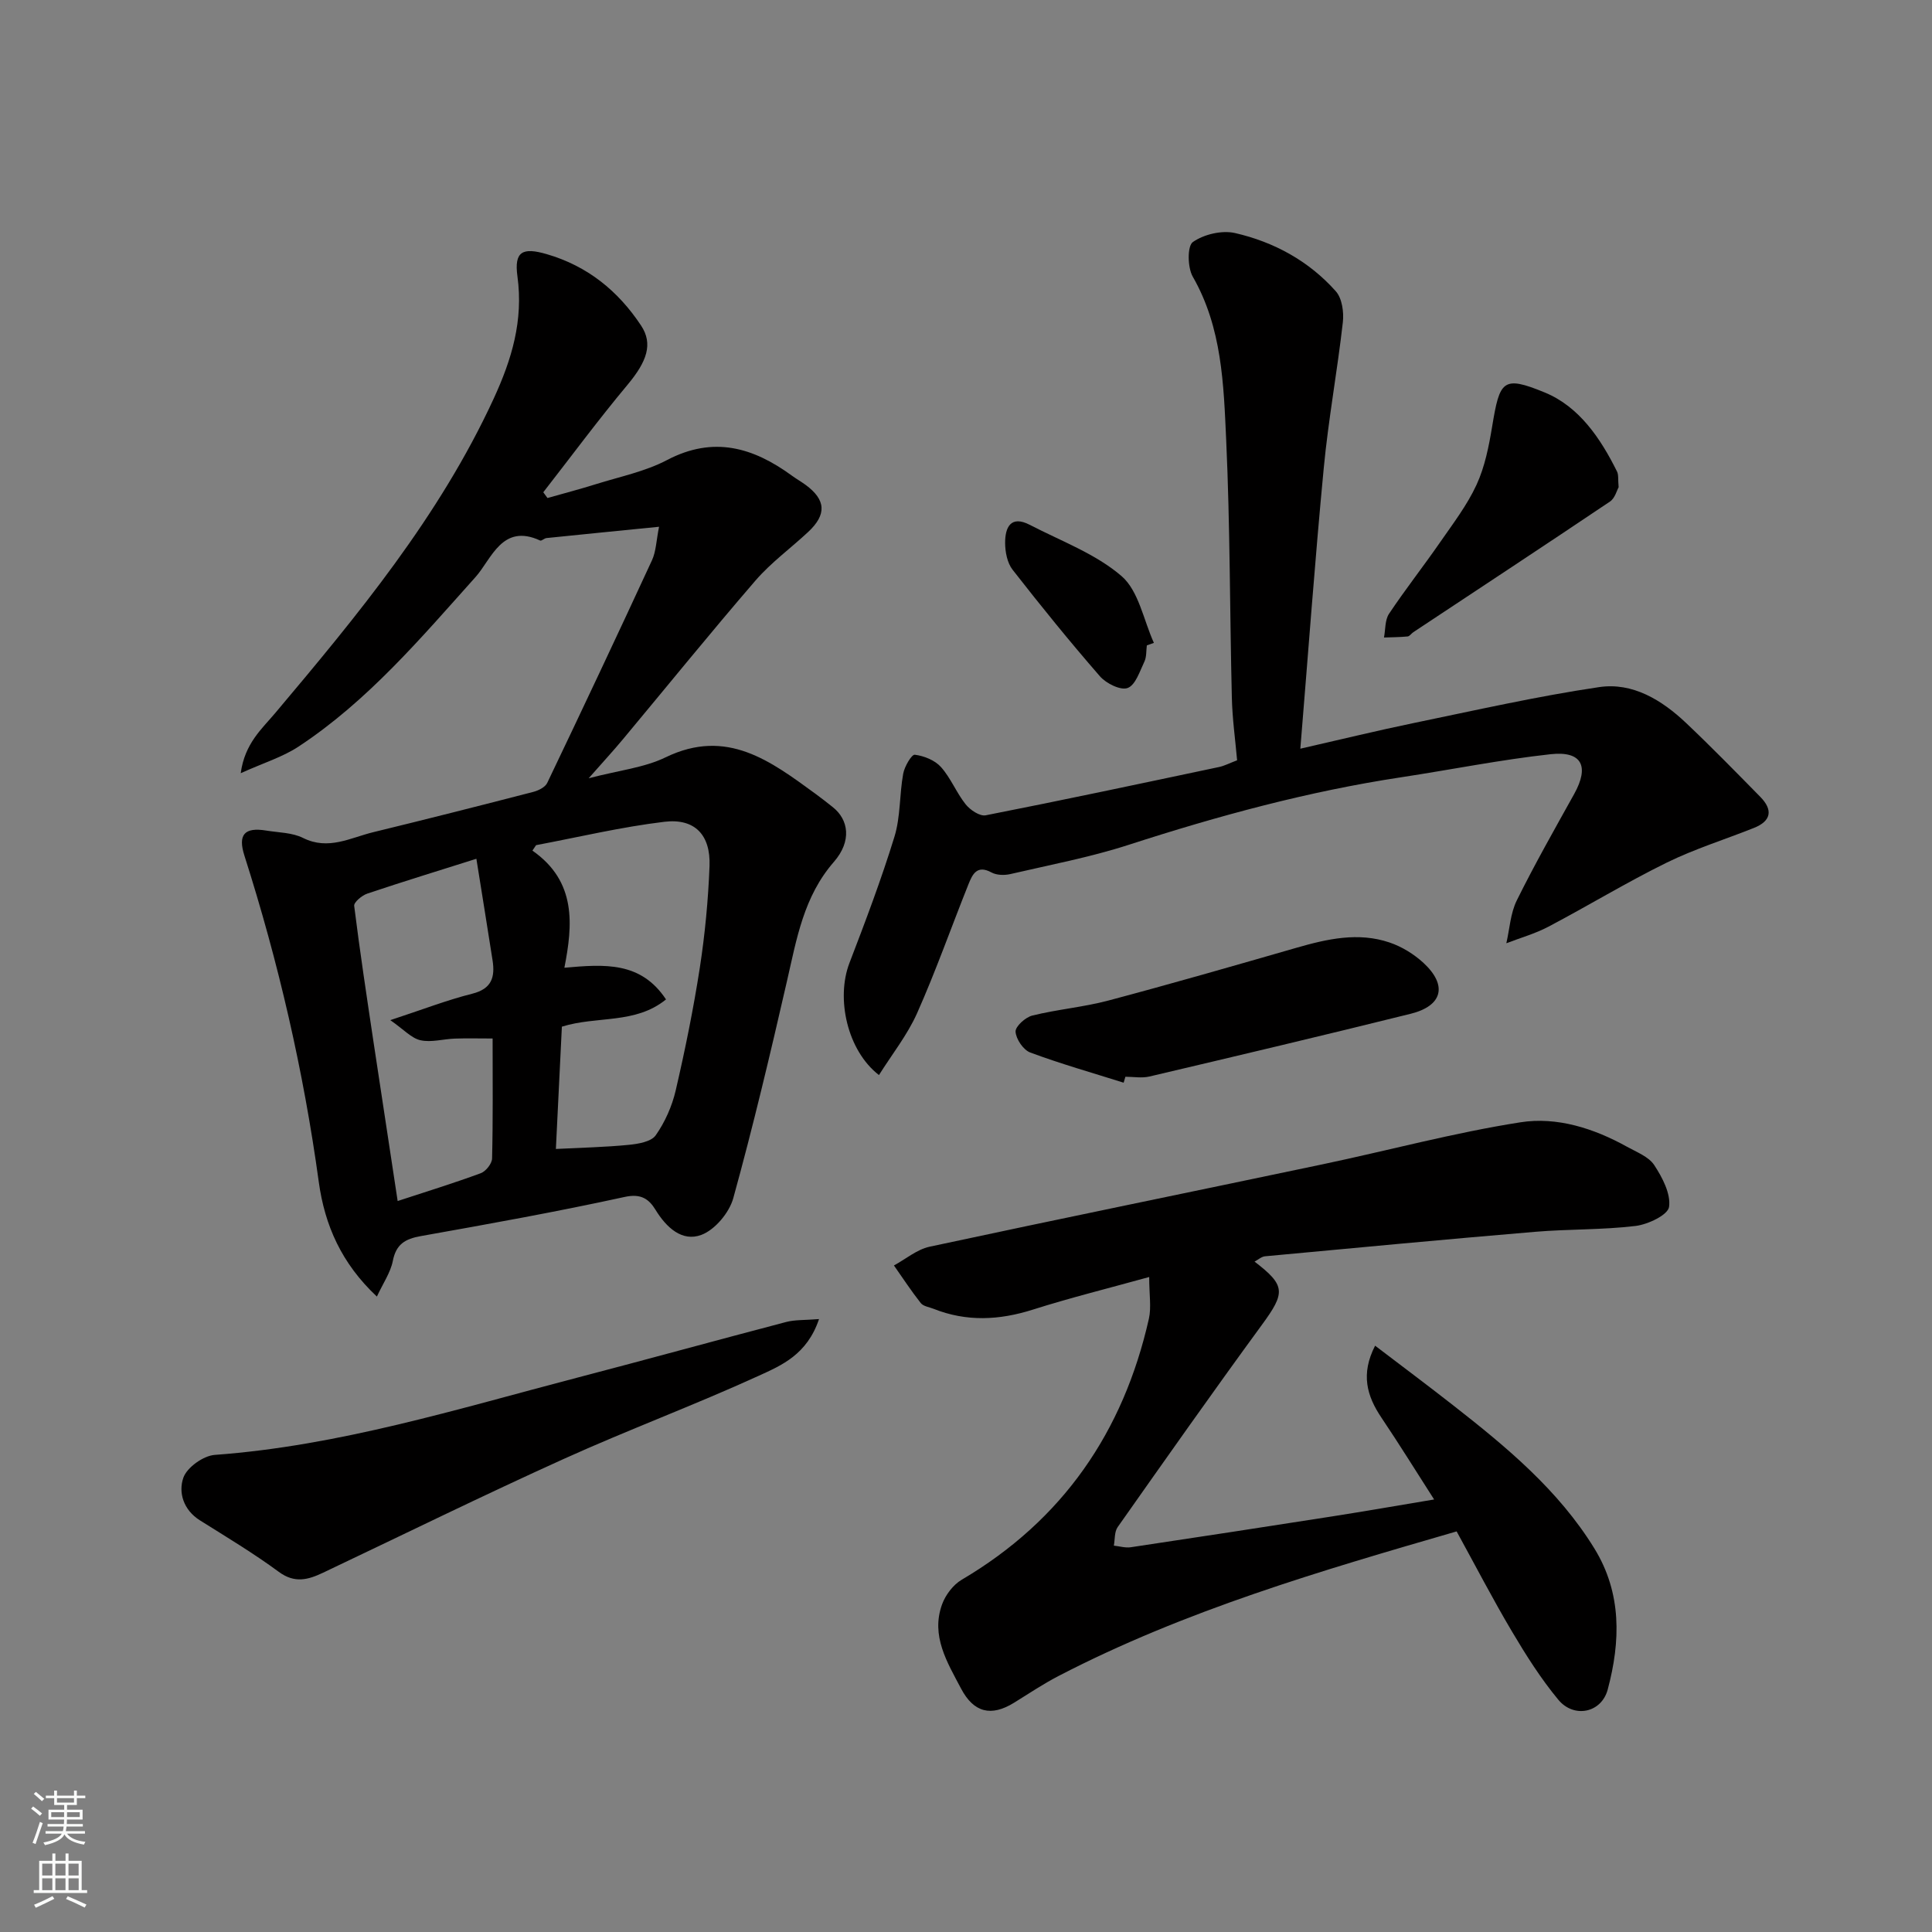
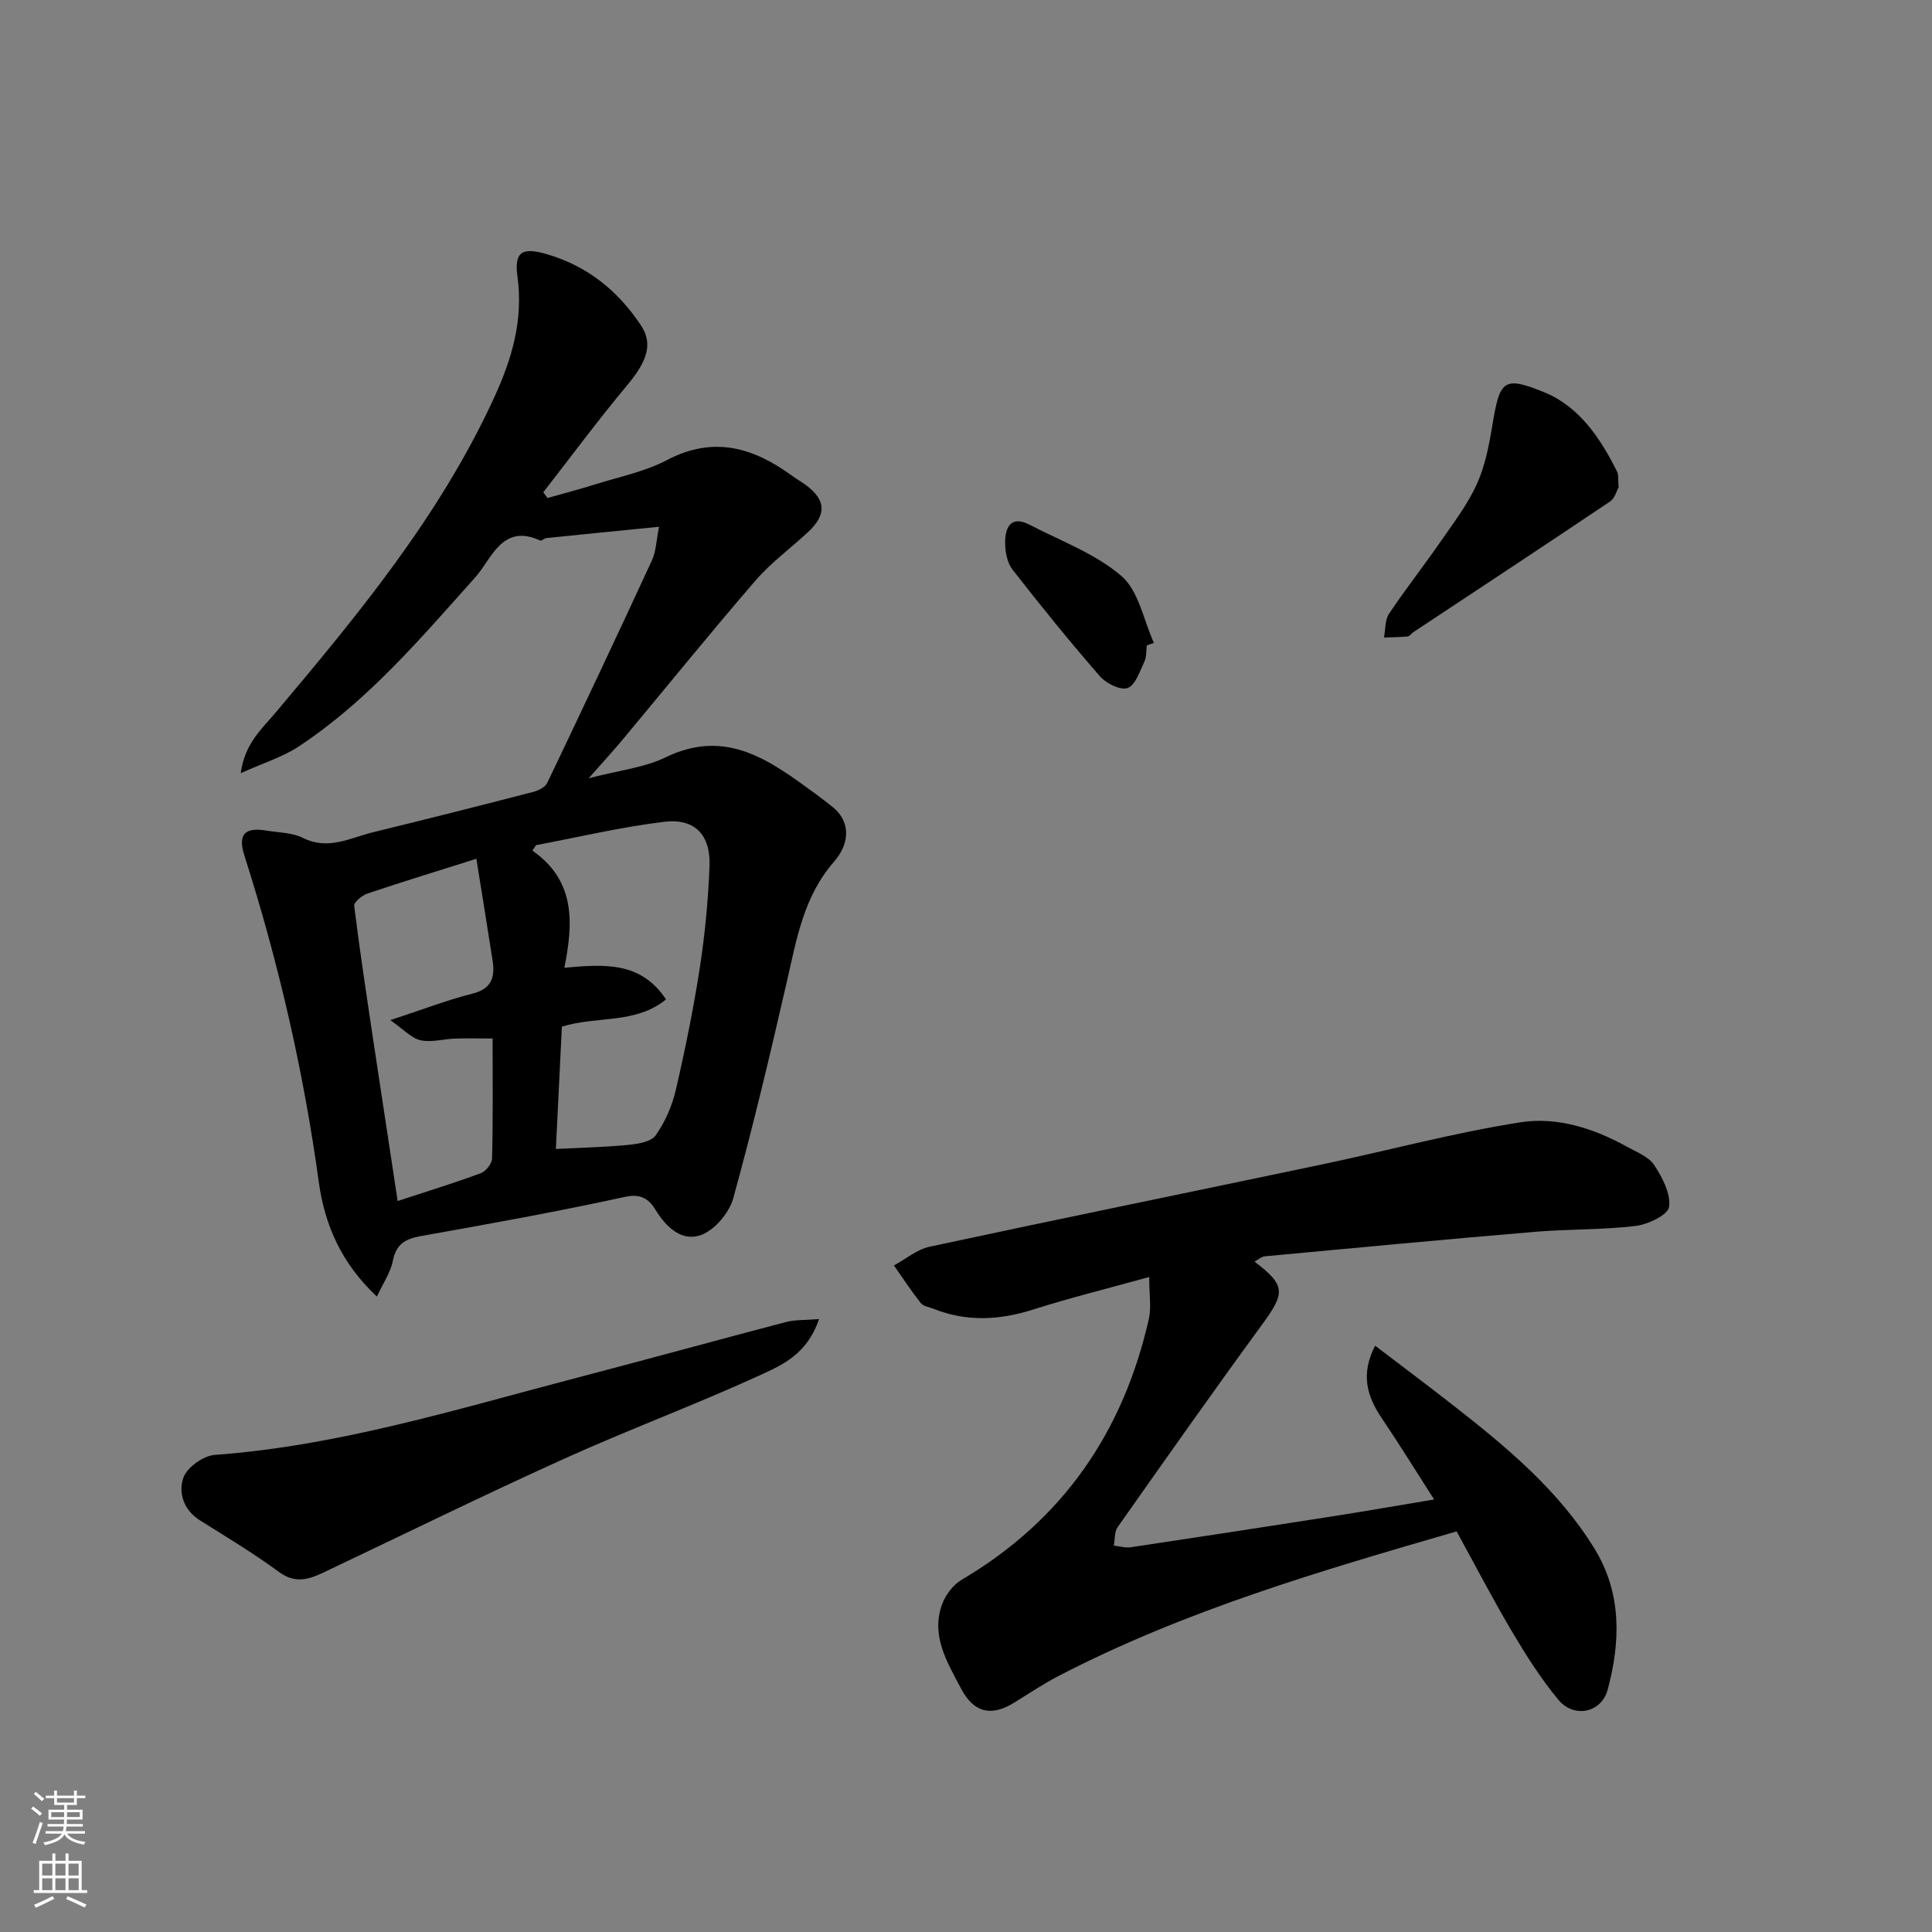
<svg xmlns="http://www.w3.org/2000/svg" enable-background="new 0 0 400 400" viewBox="0 0 400 400">
  <rect x="0" y="0" width="400" height="400" fill="#808080" stroke="none" />
  <g fill="#010000">
    <path d="m136.45 109.06c-8.4.84-15.86 1.57-23.31 2.34-.46.05-1.02.64-1.31.51-7.87-3.65-10.08 3.87-13.36 7.54-11.34 12.66-22.3 25.65-36.64 35.11-3.28 2.17-7.21 3.36-11.99 5.52.83-6.17 4.41-9.2 7.14-12.45 17.09-20.29 33.97-40.68 45.22-65.07 3.76-8.15 6.18-16.19 4.93-25.34-.71-5.18 1.06-6.06 6.07-4.6 8.42 2.45 14.77 7.59 19.54 14.8 2.48 3.76 1.24 7.39-2.82 12.25-6.04 7.23-11.65 14.82-17.44 22.25.29.4.58.79.87 1.19 3.33-.95 6.69-1.82 10-2.86 4.97-1.56 10.23-2.62 14.77-5.01 9.61-5.04 17.84-2.6 25.85 3.25.92.67 1.92 1.24 2.84 1.91 4.19 3.09 4.38 6.12.52 9.73-3.62 3.38-7.7 6.34-10.92 10.07-9.33 10.81-18.31 21.91-27.45 32.87-1.97 2.37-4.07 4.64-7.08 8.06 6.26-1.64 11.49-2.18 15.94-4.34 12.69-6.14 21.76.81 31.06 7.59 1.19.86 2.33 1.78 3.49 2.69 3.36 2.62 4.01 7.09.28 11.37-6.27 7.19-7.7 15.92-9.71 24.66-3.45 15.05-7.01 30.08-11.12 44.96-.83 3.01-3.79 6.55-6.61 7.61-3.98 1.49-7.24-1.51-9.49-5.19-1.35-2.2-2.97-3.42-6.37-2.67-14 3.06-28.12 5.6-42.23 8.11-3.24.58-5.11 1.67-5.79 5.14-.48 2.42-2.03 4.64-3.3 7.38-7.32-6.86-10.79-14.74-12.03-23.73-3.15-22.96-8.34-45.46-15.39-67.54-1.4-4.37 0-5.95 4.51-5.21 2.57.42 5.39.41 7.63 1.53 5.24 2.62 9.8-.05 14.55-1.2 11.06-2.69 22.1-5.49 33.12-8.34 1.07-.28 2.46-.97 2.88-1.86 7.32-15.31 14.56-30.67 21.68-46.08.86-1.85.89-4.08 1.47-6.95zm-20.12 103.5c-.41 8.35-.81 16.69-1.24 25.32 5.31-.27 10.21-.37 15.07-.85 1.96-.19 4.66-.64 5.6-1.98 1.92-2.73 3.38-6.03 4.14-9.3 1.95-8.4 3.67-16.87 4.99-25.39 1.07-6.96 1.74-14.03 2.01-21.07.24-6.43-3.05-9.9-9.33-9.15-8.93 1.07-17.73 3.17-26.58 4.84-.25.38-.51.75-.76 1.13 9.2 6.41 8.34 15.45 6.62 24.25 8.36-.74 15.82-1.31 21.04 6.56-6.37 5.18-14.27 3.36-21.56 5.64zm-34 36.1c5.79-1.9 11.56-3.68 17.21-5.76 1.05-.39 2.32-1.99 2.34-3.05.2-8.12.11-16.24.11-24.84-2.9 0-5.35-.07-7.8.02-2.39.08-4.9.84-7.14.34-1.87-.42-3.44-2.21-6.24-4.16 6.78-2.23 11.78-4.17 16.95-5.47 4.05-1.01 4.76-3.43 4.22-6.91-1.08-6.9-2.19-13.79-3.35-21.03-7.75 2.45-15.2 4.73-22.58 7.21-1.11.37-2.81 1.79-2.72 2.54 1.17 9.39 2.59 18.74 3.99 28.1 1.63 10.83 3.29 21.64 5.01 33.01z" />
    <path d="m237.93 264.39c-8.48 2.35-16.36 4.3-24.08 6.75-6.96 2.21-13.74 2.55-20.58-.17-.91-.36-2.11-.51-2.64-1.19-1.97-2.5-3.72-5.17-5.55-7.78 2.45-1.33 4.76-3.31 7.37-3.88 27.06-5.81 54.18-11.34 81.27-17.04 13.7-2.88 27.26-6.56 41.07-8.72 7.56-1.19 15.21 1.25 22.08 5.07 1.99 1.11 4.47 2.04 5.62 3.79 1.68 2.56 3.46 5.94 3.07 8.66-.24 1.67-4.37 3.63-6.93 3.94-6.87.83-13.86.63-20.77 1.21-18.66 1.57-37.3 3.33-55.94 5.07-.75.07-1.45.72-2.18 1.1 6.47 4.96 6.41 6.42 1.51 13.11-10.12 13.83-19.98 27.85-29.85 41.86-.69.98-.55 2.55-.79 3.84 1.17.12 2.38.5 3.51.33 13.89-2.08 27.78-4.21 41.66-6.38 6.78-1.06 13.53-2.24 21.14-3.51-3.66-5.7-7.18-11.4-10.91-16.94-3.02-4.49-4.33-9.01-1.31-14.9 5.57 4.24 10.92 8.24 16.17 12.35 11.02 8.62 21.78 17.52 29.24 29.65 5.69 9.26 5.41 19.23 2.75 29.19-1.3 4.85-6.99 6.01-10.22 2.12-3.62-4.36-6.7-9.24-9.6-14.13-3.99-6.73-7.59-13.68-11.46-20.73-28.19 8.17-56.26 16.37-82.39 29.92-3.18 1.65-6.17 3.65-9.22 5.54-4.74 2.94-8.36 2.09-11-2.93-2.86-5.43-6.28-10.91-3.93-17.41.71-1.96 2.3-4.07 4.07-5.11 20.92-12.33 33.47-30.6 38.76-54.06.52-2.34.06-4.92.06-8.62z" />
-     <path d="m181.98 222.58c-6.58-5.08-8.92-15.86-6.12-23.18 3.32-8.65 6.61-17.33 9.33-26.18 1.27-4.14 1.02-8.73 1.81-13.05.27-1.48 1.75-4 2.4-3.91 1.92.24 4.16 1.14 5.42 2.55 2.04 2.28 3.19 5.32 5.12 7.73.93 1.16 2.92 2.5 4.14 2.26 16.14-3.17 32.23-6.6 48.32-10 1.09-.23 2.12-.78 3.73-1.39-.37-4.22-.99-8.6-1.09-13-.43-17.76-.36-35.55-1.17-53.29-.53-11.54-.85-23.26-6.92-33.84-1.09-1.9-1.16-6.34.02-7.17 2.28-1.6 6.01-2.48 8.73-1.86 8.07 1.85 15.31 5.8 20.87 12.06 1.3 1.46 1.69 4.33 1.45 6.43-1.14 10.07-2.99 20.07-3.95 30.16-1.83 19.15-3.22 38.34-4.85 58.11 8.18-1.86 15.81-3.73 23.5-5.32 12.76-2.63 25.49-5.53 38.36-7.43 6.93-1.03 12.98 2.67 17.99 7.41 5.25 4.97 10.31 10.15 15.38 15.31 2.64 2.69 2.3 4.99-1.31 6.43-6.04 2.41-12.3 4.35-18.11 7.21-8.31 4.09-16.26 8.93-24.46 13.25-2.74 1.44-5.79 2.3-8.7 3.42.69-2.98.85-6.22 2.17-8.88 3.69-7.46 7.81-14.71 11.86-21.99 3.2-5.75 1.65-8.98-4.86-8.27-10.37 1.14-20.64 3.21-30.97 4.78-19.22 2.91-37.88 7.99-56.35 13.97-8 2.59-16.34 4.16-24.55 6.07-1.23.28-2.84.24-3.9-.34-2.99-1.63-3.93.38-4.75 2.42-3.57 8.91-6.76 17.99-10.66 26.75-2.01 4.49-5.18 8.48-7.88 12.78z" />
+     <path d="m181.98 222.58z" />
    <path d="m169.57 273.1c-2.48 7.38-7.79 9.59-12.46 11.73-13.31 6.08-27.07 11.2-40.4 17.23-16.74 7.57-33.24 15.68-49.84 23.56-3.08 1.46-5.86 2.24-9.14-.18-5.23-3.85-10.83-7.21-16.34-10.67-3.41-2.14-4.5-5.76-3.43-8.82.75-2.14 4.14-4.56 6.51-4.73 25.73-1.88 50.2-9.5 74.93-15.96 14.47-3.78 28.88-7.76 43.34-11.55 1.85-.49 3.89-.37 6.83-.61z" />
-     <path d="m232.64 224.16c-6.46-2.04-13-3.89-19.34-6.25-1.43-.53-2.94-2.77-3.04-4.31-.06-1.08 2.04-2.99 3.47-3.34 5.2-1.29 10.62-1.74 15.79-3.12 13.02-3.46 25.97-7.19 38.92-10.92 6.36-1.83 12.77-3.28 19.24-1.09 2.55.86 5.07 2.41 7.05 4.24 5 4.64 3.95 8.87-2.66 10.52-18 4.47-36.04 8.74-54.09 12.99-1.58.37-3.32.05-4.98.05-.12.41-.24.82-.36 1.23z" />
    <path d="m335.12 100.88c-.37.64-.76 2.27-1.79 2.96-13.52 9.09-27.14 18.05-40.72 27.05-.41.27-.76.84-1.17.88-1.63.16-3.27.16-4.9.22.32-1.65.18-3.62 1.04-4.91 3.35-5.02 7.09-9.78 10.53-14.74 2.69-3.89 5.63-7.72 7.59-11.97 1.73-3.75 2.56-8 3.24-12.11 1.57-9.44 2.15-10.6 10.91-6.99 7.09 2.92 11.52 9.47 14.94 16.36.34.68.18 1.62.33 3.25z" />
    <path d="m237.44 133.62c-.15 1.12-.04 2.37-.5 3.35-.96 2-1.84 4.86-3.47 5.47-1.45.55-4.46-.94-5.75-2.43-6.24-7.17-12.23-14.56-18.08-22.06-1.1-1.41-1.53-3.67-1.54-5.53-.01-3.22 1.15-5.81 5.12-3.75 6.46 3.35 13.6 5.97 18.98 10.6 3.56 3.07 4.56 9.12 6.7 13.83-.49.18-.97.35-1.46.52z" />
  </g>
  <path d="m6.44 374.46.42-.45c.65.47 1.27.95 1.85 1.44l-.45.49c-.65-.56-1.25-1.06-1.82-1.48m.93 7.33-.63-.26c.55-1.36 1.05-2.8 1.52-4.33.19.1.38.19.59.27-.46 1.29-.95 2.73-1.48 4.32m-.38-10.38.44-.42c.43.34 1.01.82 1.74 1.44l-.49.49c-.53-.51-1.09-1.01-1.69-1.51m2.5.35h1.72v-1.04h.59v1.04h3.52v-1.04h.59v1.04h1.75v.53h-1.75v1.42h-2.03v.97h3.22v2.03h-3.24c0 .35-.01.66-.03.93h3.32v.53h-3.37c-.03.27-.08.58-.15.94h3.96v.53h-3.71c.67.92 1.93 1.48 3.79 1.68-.13.24-.23.44-.29.59-2.13-.38-3.48-1.08-4.04-2.12-.43.97-1.77 1.72-4.03 2.23-.09-.19-.2-.37-.33-.55 2.1-.42 3.37-1.03 3.81-1.83h-3.36v-.53h3.58c.08-.29.13-.61.16-.94h-3.33v-.53h3.39c.02-.27.04-.58.04-.93h-3.23v-2.03h3.25v-.97h-2.07v-1.42h-1.73zm1.12 3.44v1h2.65c.01-.3.02-.44.01-.4v-.25-.35zm1.19-2h3.52v-.91h-3.52zm4.71 2h-2.63v.59c0 .15-.01.28-.01.4h2.64z" fill="#fafbfa" />
  <path d="m13.56 383.74h.63v1.52h2.72v6.07h1.13v.6h-11.06v-.6h1.13v-6.07h2.73v-1.52h.63v1.52h2.1v-1.52zm-2.69 8.83.38.56c-1.24.63-2.53 1.25-3.85 1.85-.1-.21-.21-.42-.34-.63 1.36-.55 2.63-1.15 3.81-1.78m-2.13-4.27h2.1v-2.45h-2.1zm0 3.04h2.1v-2.46h-2.1zm2.72-3.04h2.1v-2.45h-2.1zm0 3.04h2.1v-2.46h-2.1zm6.07 3.6c-1.41-.71-2.7-1.3-3.86-1.78l.35-.56c1.45.62 2.75 1.19 3.88 1.72zm-1.25-9.09h-2.1v2.45h2.1zm-2.09 5.49h2.1v-2.46h-2.1z" fill="#fafbfa" />
</svg>